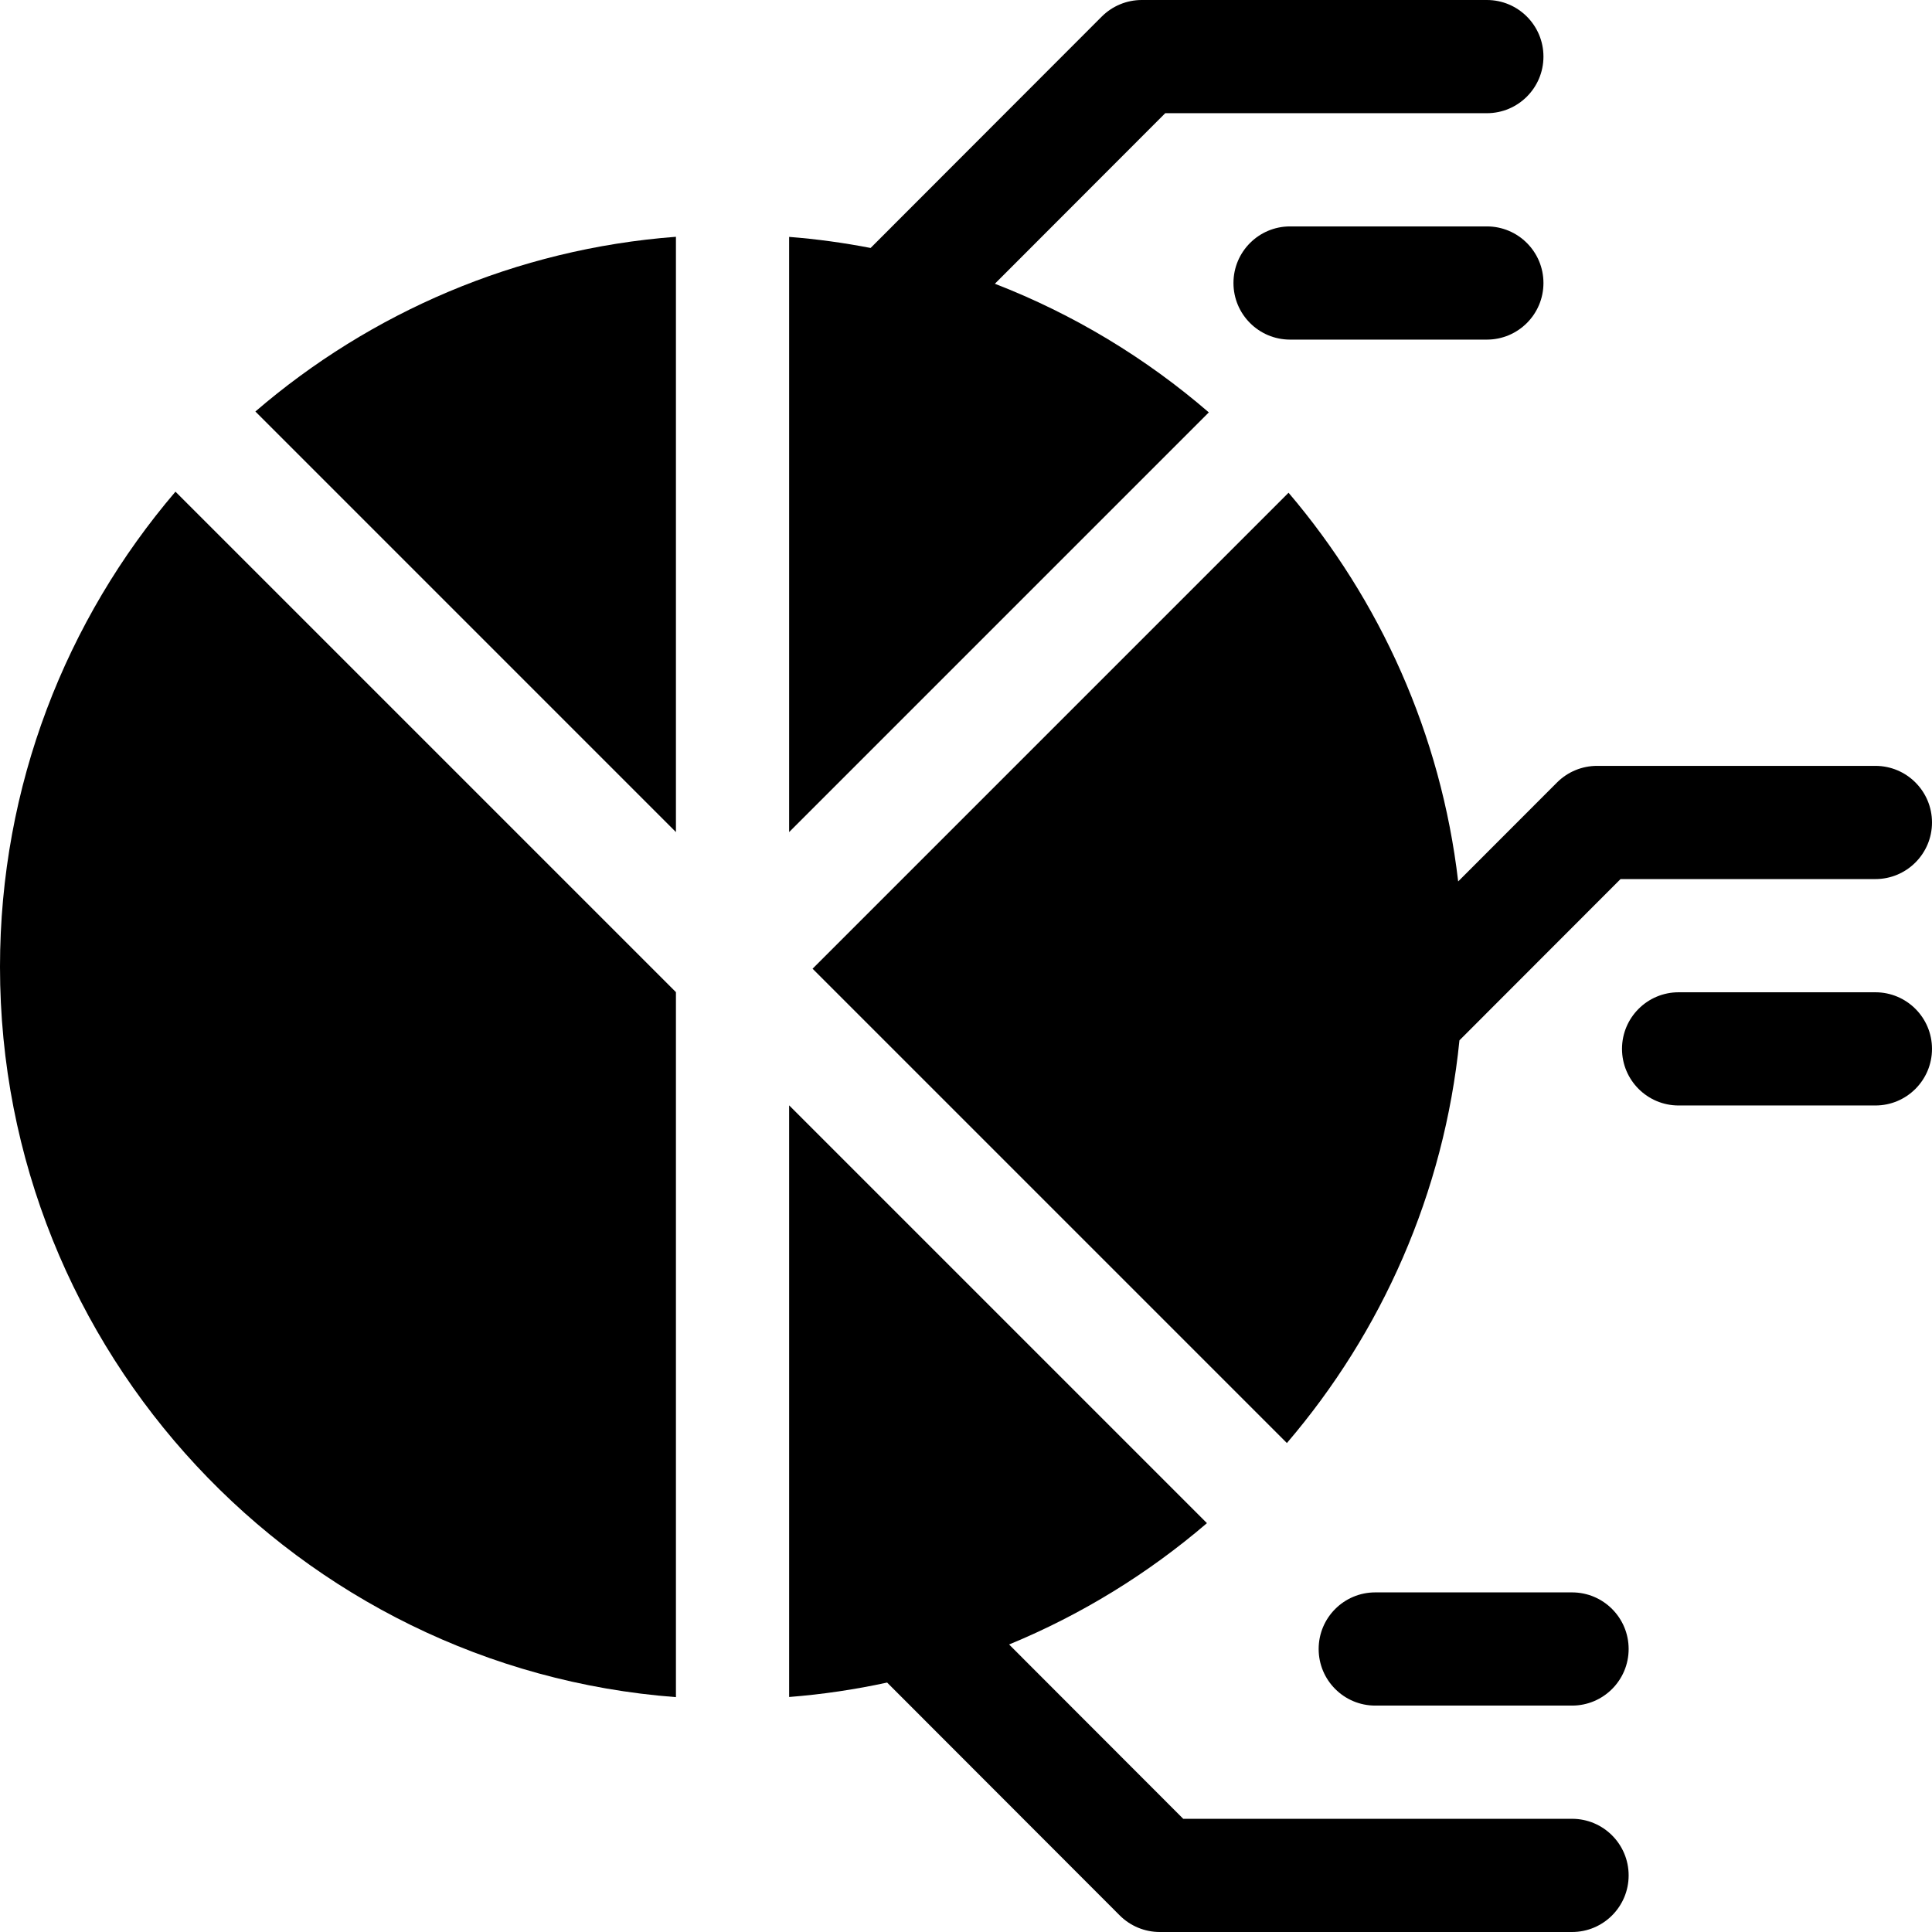
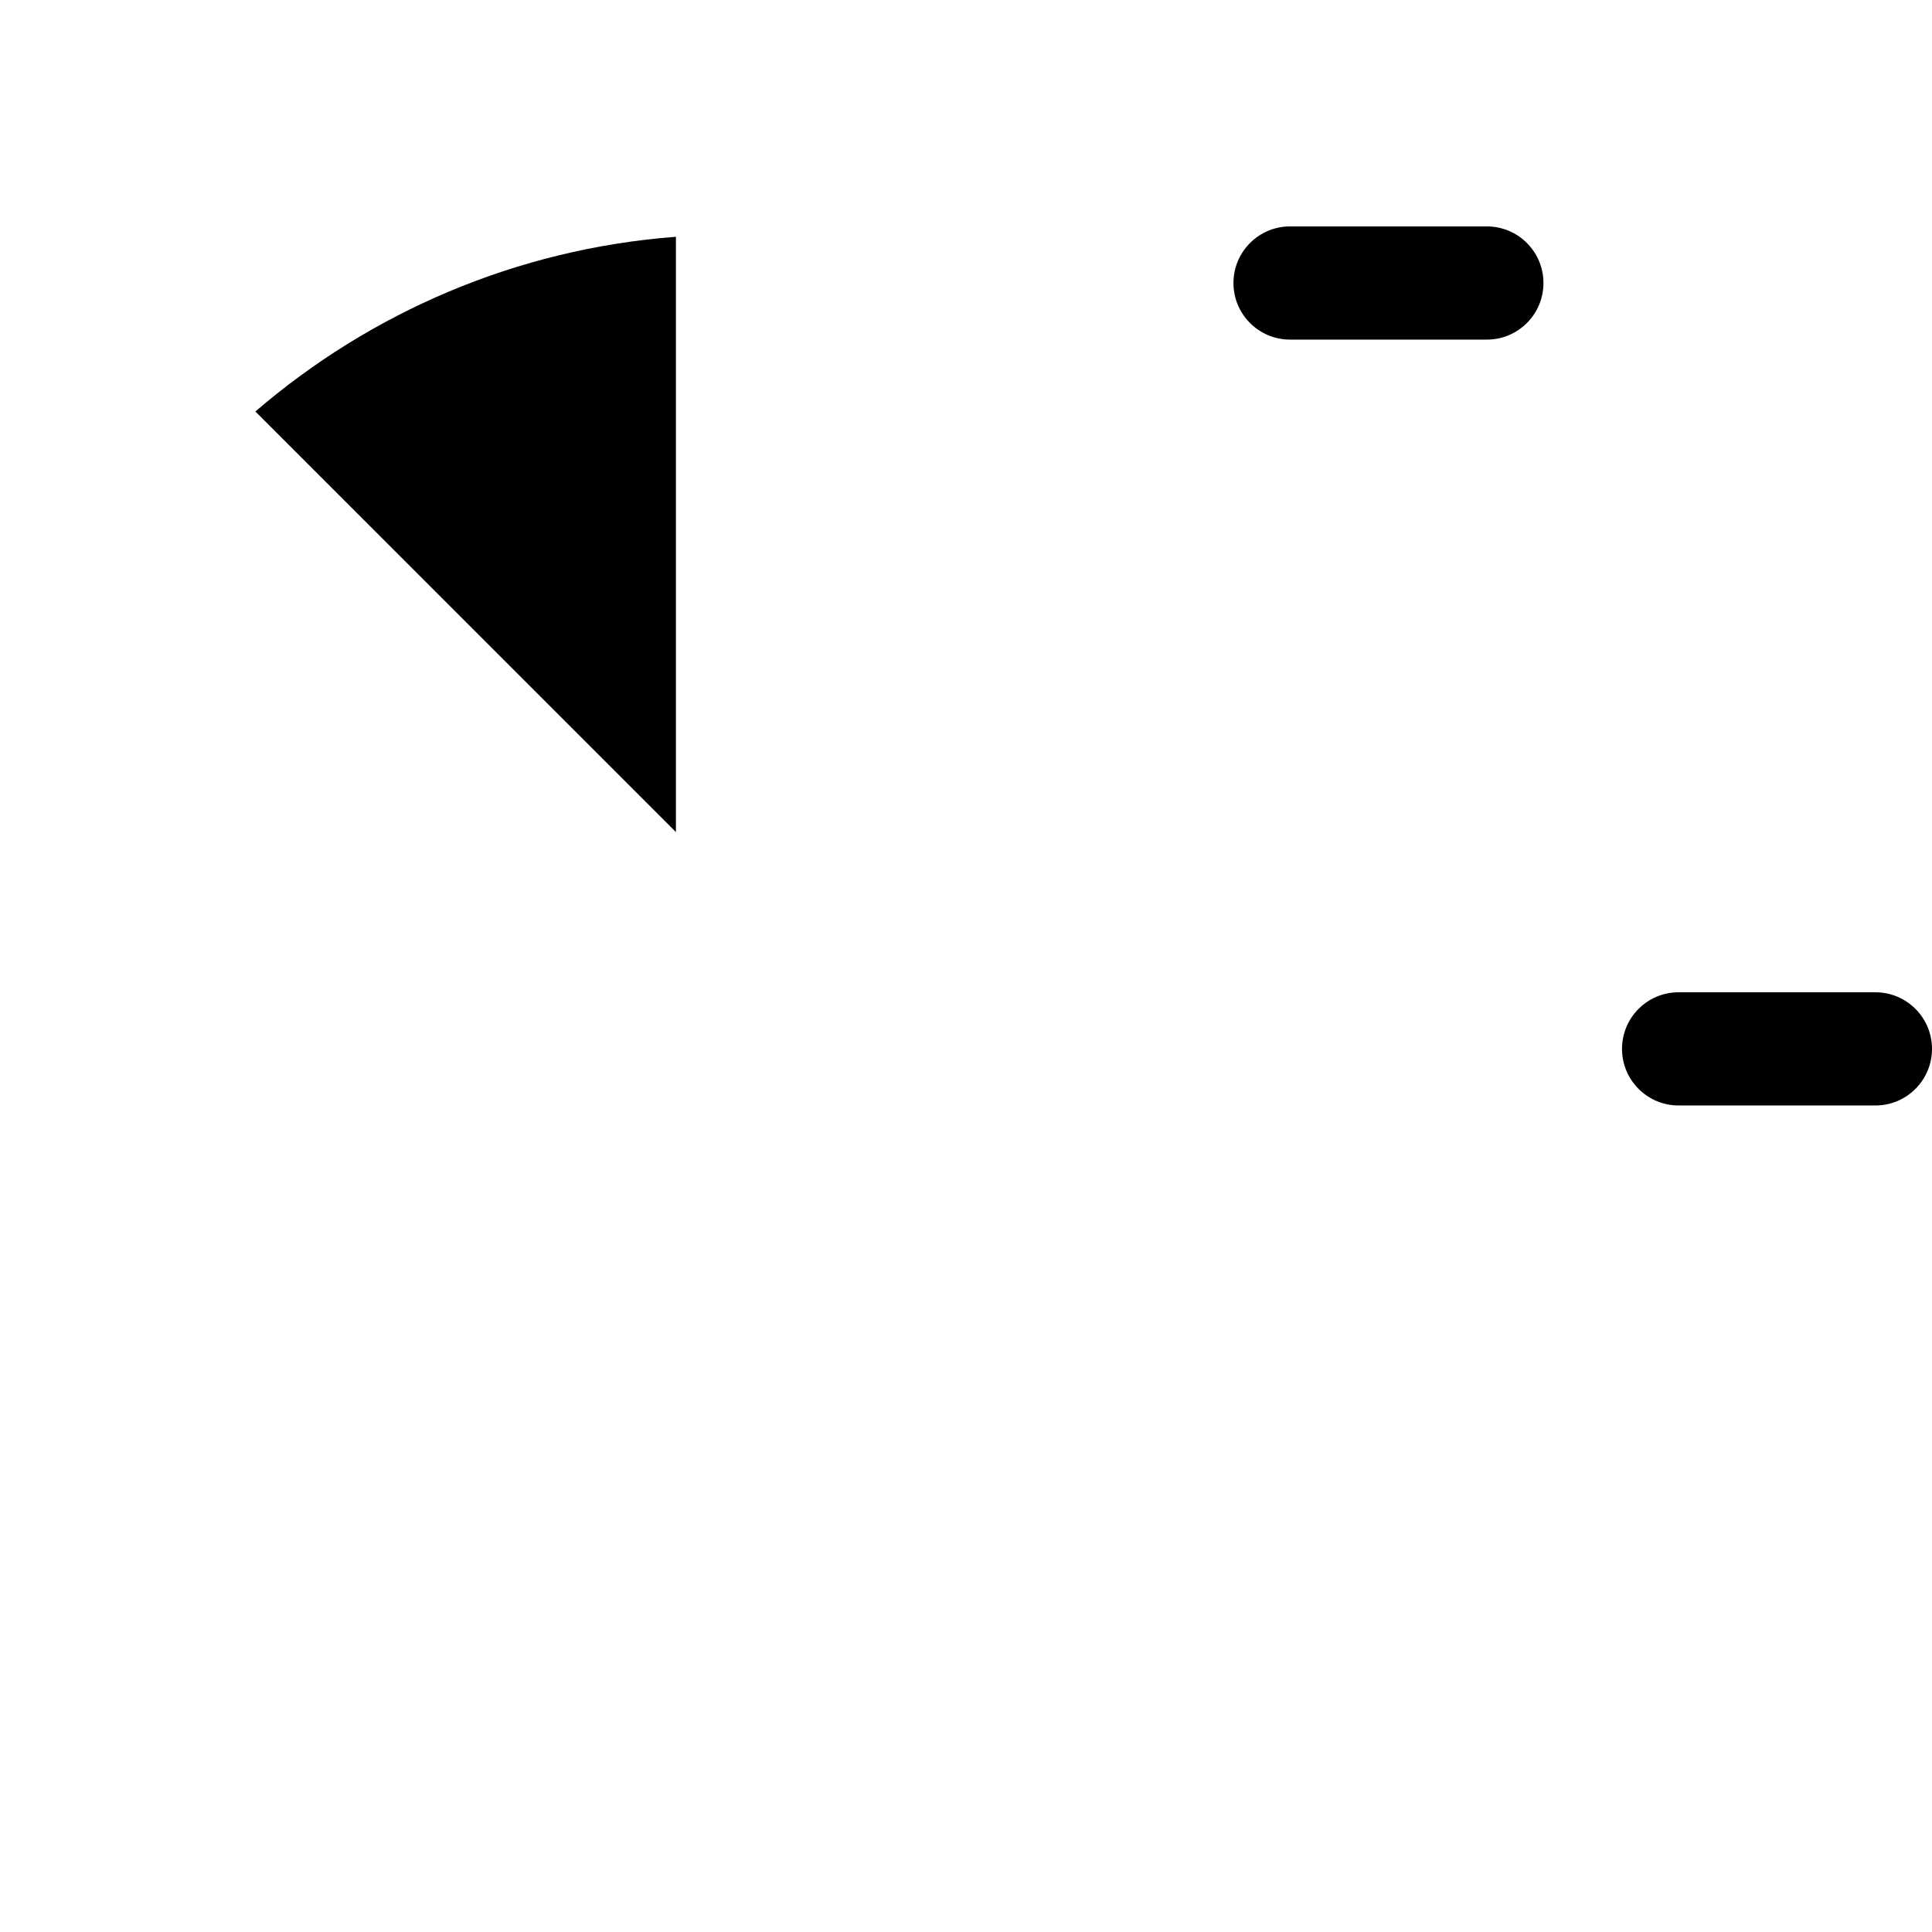
<svg xmlns="http://www.w3.org/2000/svg" id="Capa_1" enable-background="new 0 0 512 512" height="512" viewBox="0 0 512 512" width="512">
  <g>
    <path d="m394.031 90c8.284 0 15-6.716 15-15s-6.716-15-15-15h-52.15c-8.284 0-15 6.716-15 15s6.716 15 15 15z" />
    <path d="m497 262.964h-52.15c-8.284 0-15 6.716-15 15s6.716 15 15 15h52.15c8.284 0 15-6.716 15-15s-6.716-15-15-15z" />
-     <path d="m416.607 422h-52.15c-8.284 0-15 6.716-15 15s6.716 15 15 15h52.15c8.284 0 15-6.716 15-15s-6.715-15-15-15z" />
-     <path d="m416.607 482h-103.04l-46.146-46.195c19.208-7.912 36.882-18.82 52.429-32.155l-110.72-110.72v156.79c8.834-.691 17.501-1.984 25.966-3.826l61.641 61.707c2.813 2.816 6.631 4.399 10.612 4.399h109.258c8.284 0 15-6.716 15-15s-6.715-15-15-15z" />
    <path d="m179.13 220.51v-157.76c-42.39 3.21-81.01 20.12-111.45 46.3z" />
-     <path d="m0 256.25c0 102.04 79.09 185.95 179.13 193.51v-186.83l-132.63-132.63c-28.97 33.92-46.5 77.92-46.5 125.95z" />
-     <path d="m263.65 75.198 45.151-45.198h85.23c8.284 0 15-6.716 15-15s-6.716-15-15-15h-91.448c-3.98 0-7.799 1.583-10.612 4.399l-61.251 61.315c-7.07-1.368-14.272-2.36-21.59-2.934v157.73l111.22-111.22c-16.673-14.399-35.82-26.001-56.7-34.092z" />
-     <path d="m341.48 130.58-126.14 126.14 125.7 125.7c25.093-29.316 41.667-66.233 45.728-106.721l42.691-42.735h67.541c8.284 0 15-6.716 15-15s-6.716-15-15-15h-73.759c-3.98 0-7.799 1.583-10.612 4.399l-26.198 26.226c-4.557-39.028-20.726-74.551-44.951-103.009z" />
  </g>
</svg>